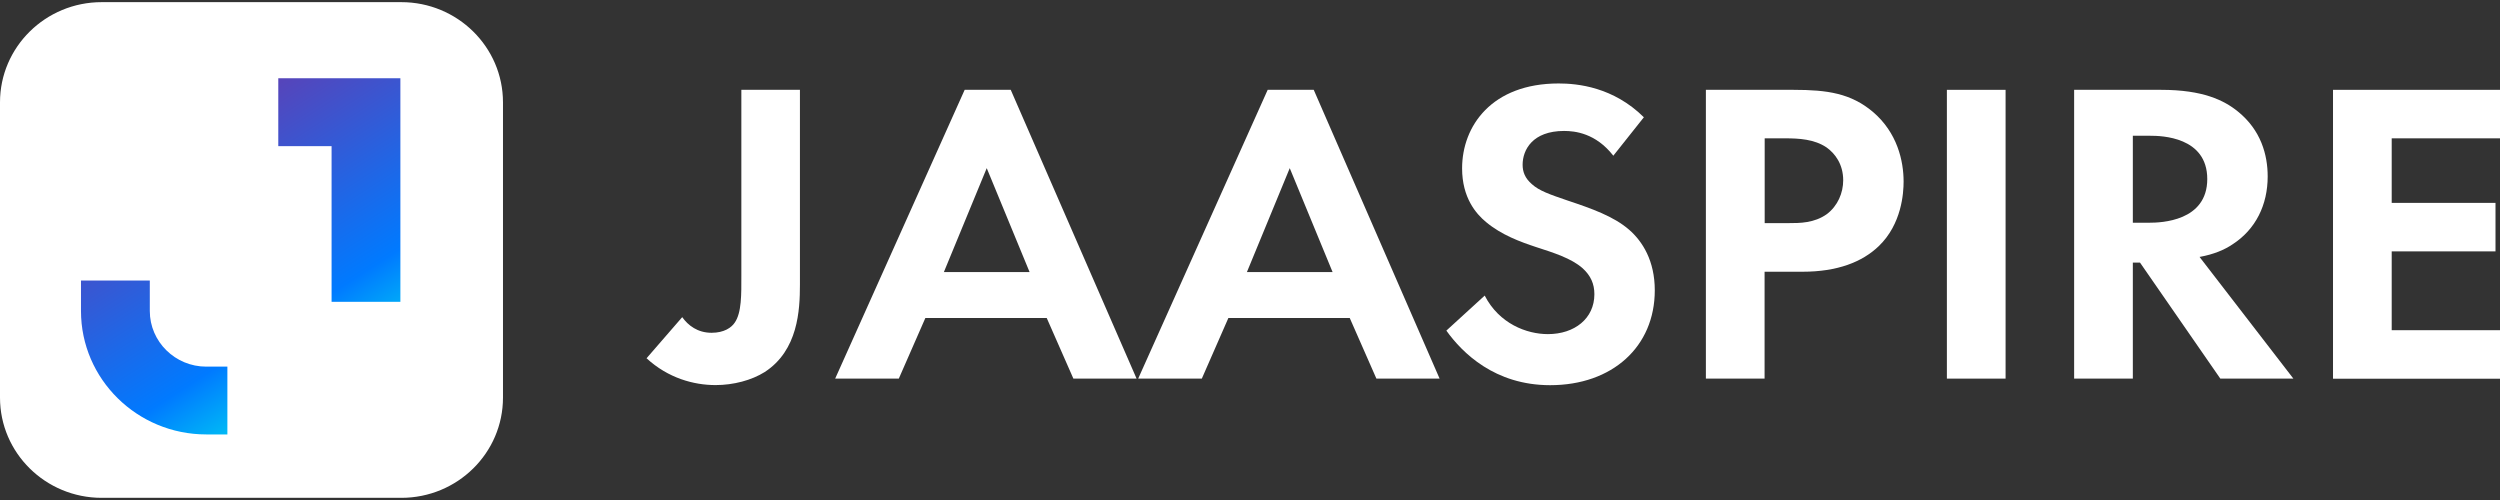
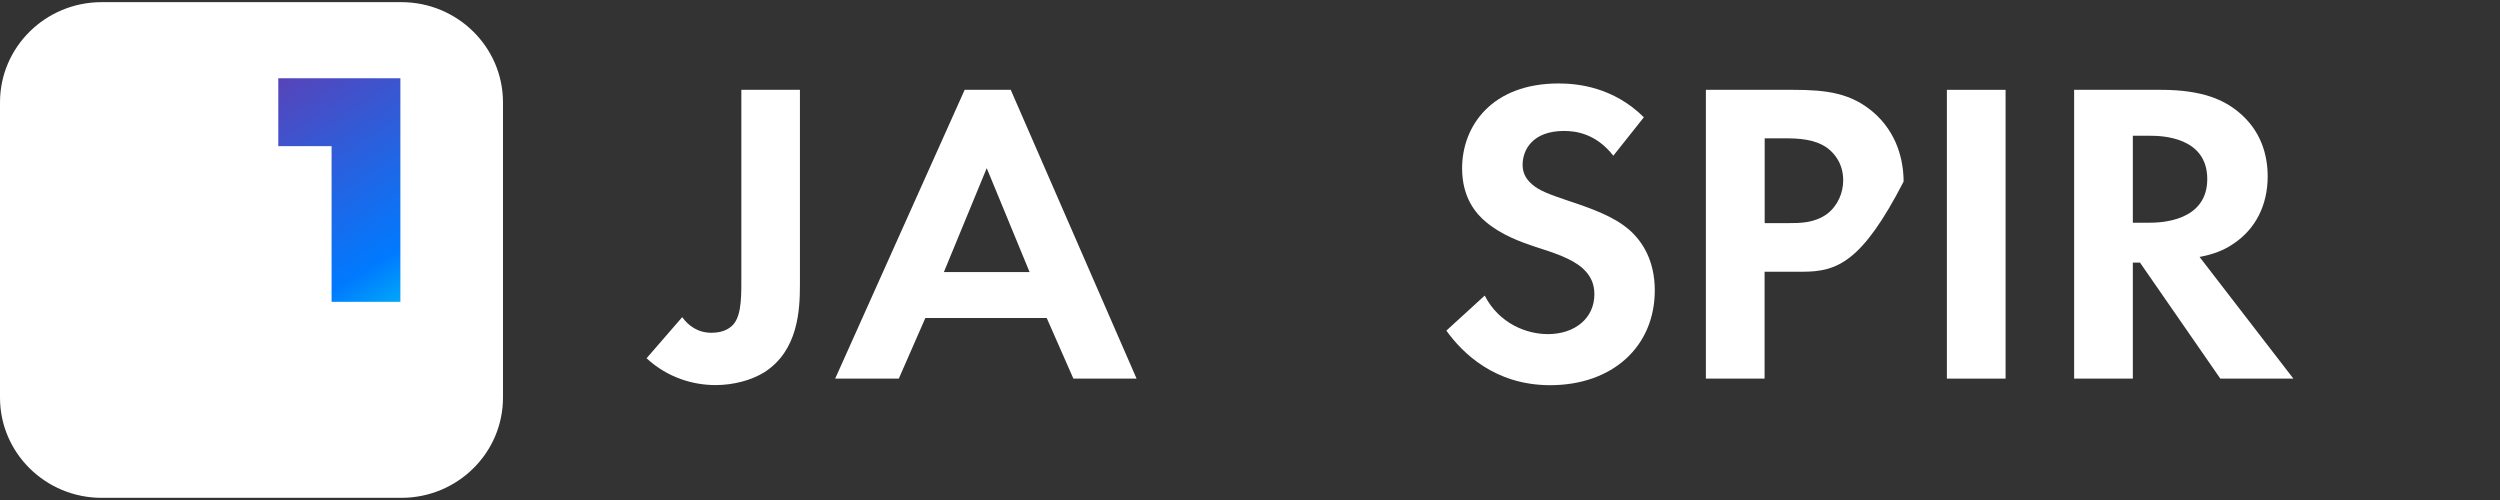
<svg xmlns="http://www.w3.org/2000/svg" width="150" height="30" viewBox="0 0 150 30" fill="none">
  <rect x="0" y="0" width="150" height="30" fill="#333333" stroke="none" />
  <path d="M24.078 0.129H6.101C2.732 0.129 0 2.821 0 6.142V23.857C0 27.178 2.732 29.87 6.101 29.87H24.078C27.447 29.87 30.179 27.178 30.179 23.857V6.142C30.179 2.821 27.447 0.129 24.078 0.129Z" fill="white" />
  <path d="M24.023 18.109H19.895V8.769H16.697V4.695H24.023V18.109Z" fill="url(#paint0_linear_42_1436)" />
-   <path d="M13.643 26.066H12.374C8.23 26.066 4.859 22.745 4.859 18.66V16.832H8.988V18.66C8.988 20.498 10.509 21.998 12.374 21.998H13.643V26.066Z" fill="url(#paint1_linear_42_1436)" />
  <path d="M47.996 5.39V17.075C47.996 18.61 47.887 21.021 45.882 22.322C45.097 22.815 44.011 23.105 42.932 23.105C41.634 23.105 40.091 22.692 38.793 21.496L40.933 19.029C41.286 19.523 41.852 19.967 42.694 19.967C43.452 19.967 43.883 19.652 44.076 19.369C44.506 18.77 44.481 17.63 44.481 16.563V5.39H48.002H47.996Z" fill="white" />
  <path d="M62.803 19.079H55.522L53.928 22.717H50.11L57.88 5.39H60.644L68.195 22.717H64.403L62.803 19.079ZM61.775 16.323L59.204 10.089L56.633 16.323H61.775Z" fill="white" />
-   <path d="M80.984 19.079H73.703L72.109 22.717H68.291L76.061 5.39H78.824L86.376 22.717H82.584L80.984 19.079ZM79.955 16.323L77.385 10.089L74.815 16.323H79.955Z" fill="white" />
  <path d="M96.794 9.336C95.74 7.986 94.493 7.857 93.844 7.857C91.948 7.857 91.357 8.997 91.357 9.885C91.357 10.298 91.492 10.693 91.922 11.057C92.353 11.445 92.951 11.655 94.088 12.043C95.496 12.512 96.82 12.98 97.745 13.782C98.555 14.485 99.287 15.65 99.287 17.42C99.287 20.799 96.742 23.111 93.009 23.111C89.68 23.111 87.732 21.163 86.781 19.837L89.082 17.735C89.95 19.424 91.601 20.047 92.874 20.047C94.474 20.047 95.663 19.11 95.663 17.654C95.663 17.032 95.444 16.538 94.956 16.094C94.281 15.496 93.195 15.157 92.166 14.824C91.216 14.51 90.085 14.097 89.159 13.32C88.562 12.826 87.726 11.864 87.726 10.101C87.726 7.554 89.512 5.008 93.516 5.008C94.654 5.008 96.794 5.217 98.632 7.036L96.794 9.349V9.336Z" fill="white" />
-   <path d="M107.616 5.39C109.647 5.39 111.054 5.6 112.378 6.716C113.837 7.961 114.216 9.651 114.216 10.896C114.216 11.575 114.107 13.443 112.725 14.769C111.723 15.73 110.231 16.304 108.15 16.304H105.875V22.717H102.353V5.39H107.616ZM105.881 13.387H107.314C107.989 13.387 108.856 13.387 109.614 12.845C110.264 12.352 110.592 11.575 110.592 10.816C110.592 9.854 110.103 9.207 109.589 8.843C108.856 8.35 107.937 8.3 107.102 8.3H105.881V13.394V13.387Z" fill="white" />
+   <path d="M107.616 5.39C109.647 5.39 111.054 5.6 112.378 6.716C113.837 7.961 114.216 9.651 114.216 10.896C111.723 15.73 110.231 16.304 108.15 16.304H105.875V22.717H102.353V5.39H107.616ZM105.881 13.387H107.314C107.989 13.387 108.856 13.387 109.614 12.845C110.264 12.352 110.592 11.575 110.592 10.816C110.592 9.854 110.103 9.207 109.589 8.843C108.856 8.35 107.937 8.3 107.102 8.3H105.881V13.394V13.387Z" fill="white" />
  <path d="M120.335 5.39V22.717H116.813V5.39H120.335Z" fill="white" />
  <path d="M129.673 5.39C132.166 5.39 133.439 6.013 134.274 6.691C135.656 7.807 136.061 9.287 136.061 10.588C136.061 12.278 135.354 13.757 133.947 14.664C133.483 14.978 132.835 15.262 131.973 15.416L137.603 22.717H133.22L128.4 15.755H127.97V22.717H124.448V5.39H129.673ZM127.97 13.363H128.972C129.647 13.363 132.436 13.283 132.436 10.742C132.436 8.202 129.673 8.146 129.024 8.146H127.97V13.369V13.363Z" fill="white" />
-   <path d="M150 8.3H143.502V12.173H149.73V15.083H143.502V19.812H150V22.723H139.981V5.39H150V8.3Z" fill="white" />
  <defs>
    <linearGradient id="paint0_linear_42_1436" x1="20.279" y1="26.653" x2="6.598" y2="5.403" gradientUnits="userSpaceOnUse">
      <stop stop-color="#00FFEB" />
      <stop offset="0.31" stop-color="#007AFF" />
      <stop offset="0.825" stop-color="#5A42B7" />
    </linearGradient>
    <linearGradient id="paint1_linear_42_1436" x1="20.279" y1="26.653" x2="6.598" y2="5.403" gradientUnits="userSpaceOnUse">
      <stop stop-color="#00FFEB" />
      <stop offset="0.31" stop-color="#007AFF" />
      <stop offset="0.825" stop-color="#5A42B7" />
    </linearGradient>
  </defs>
</svg>